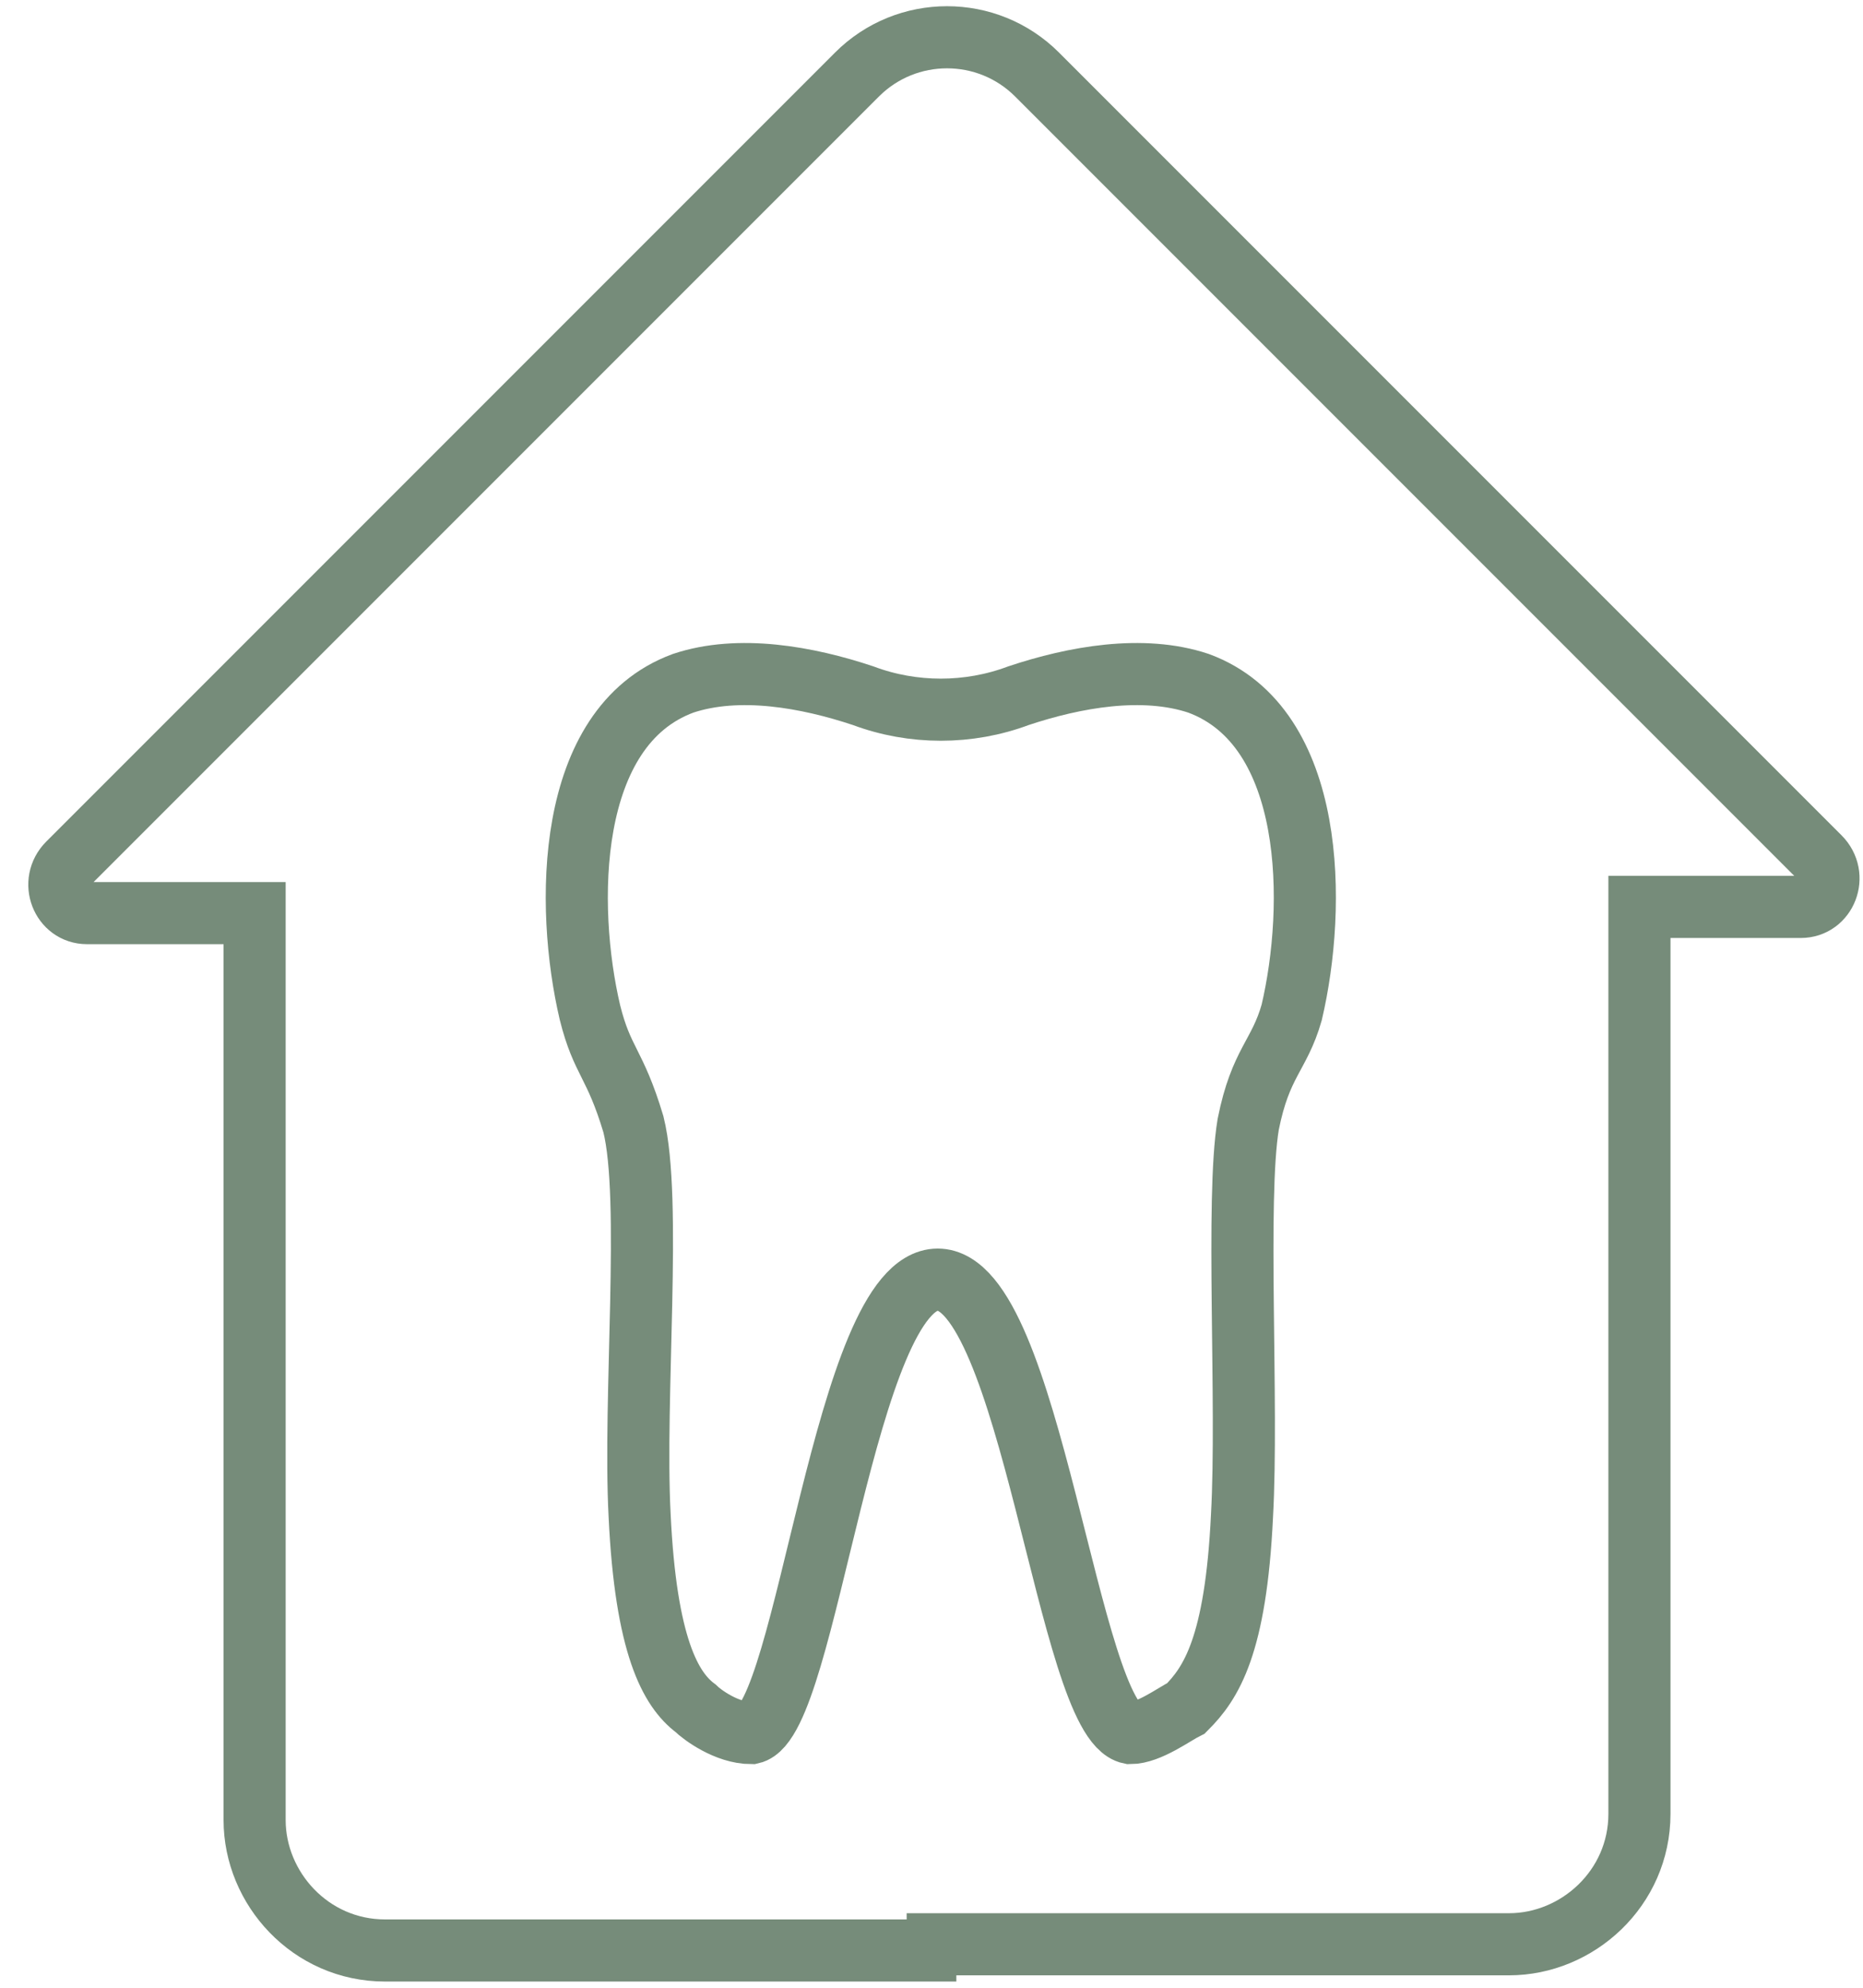
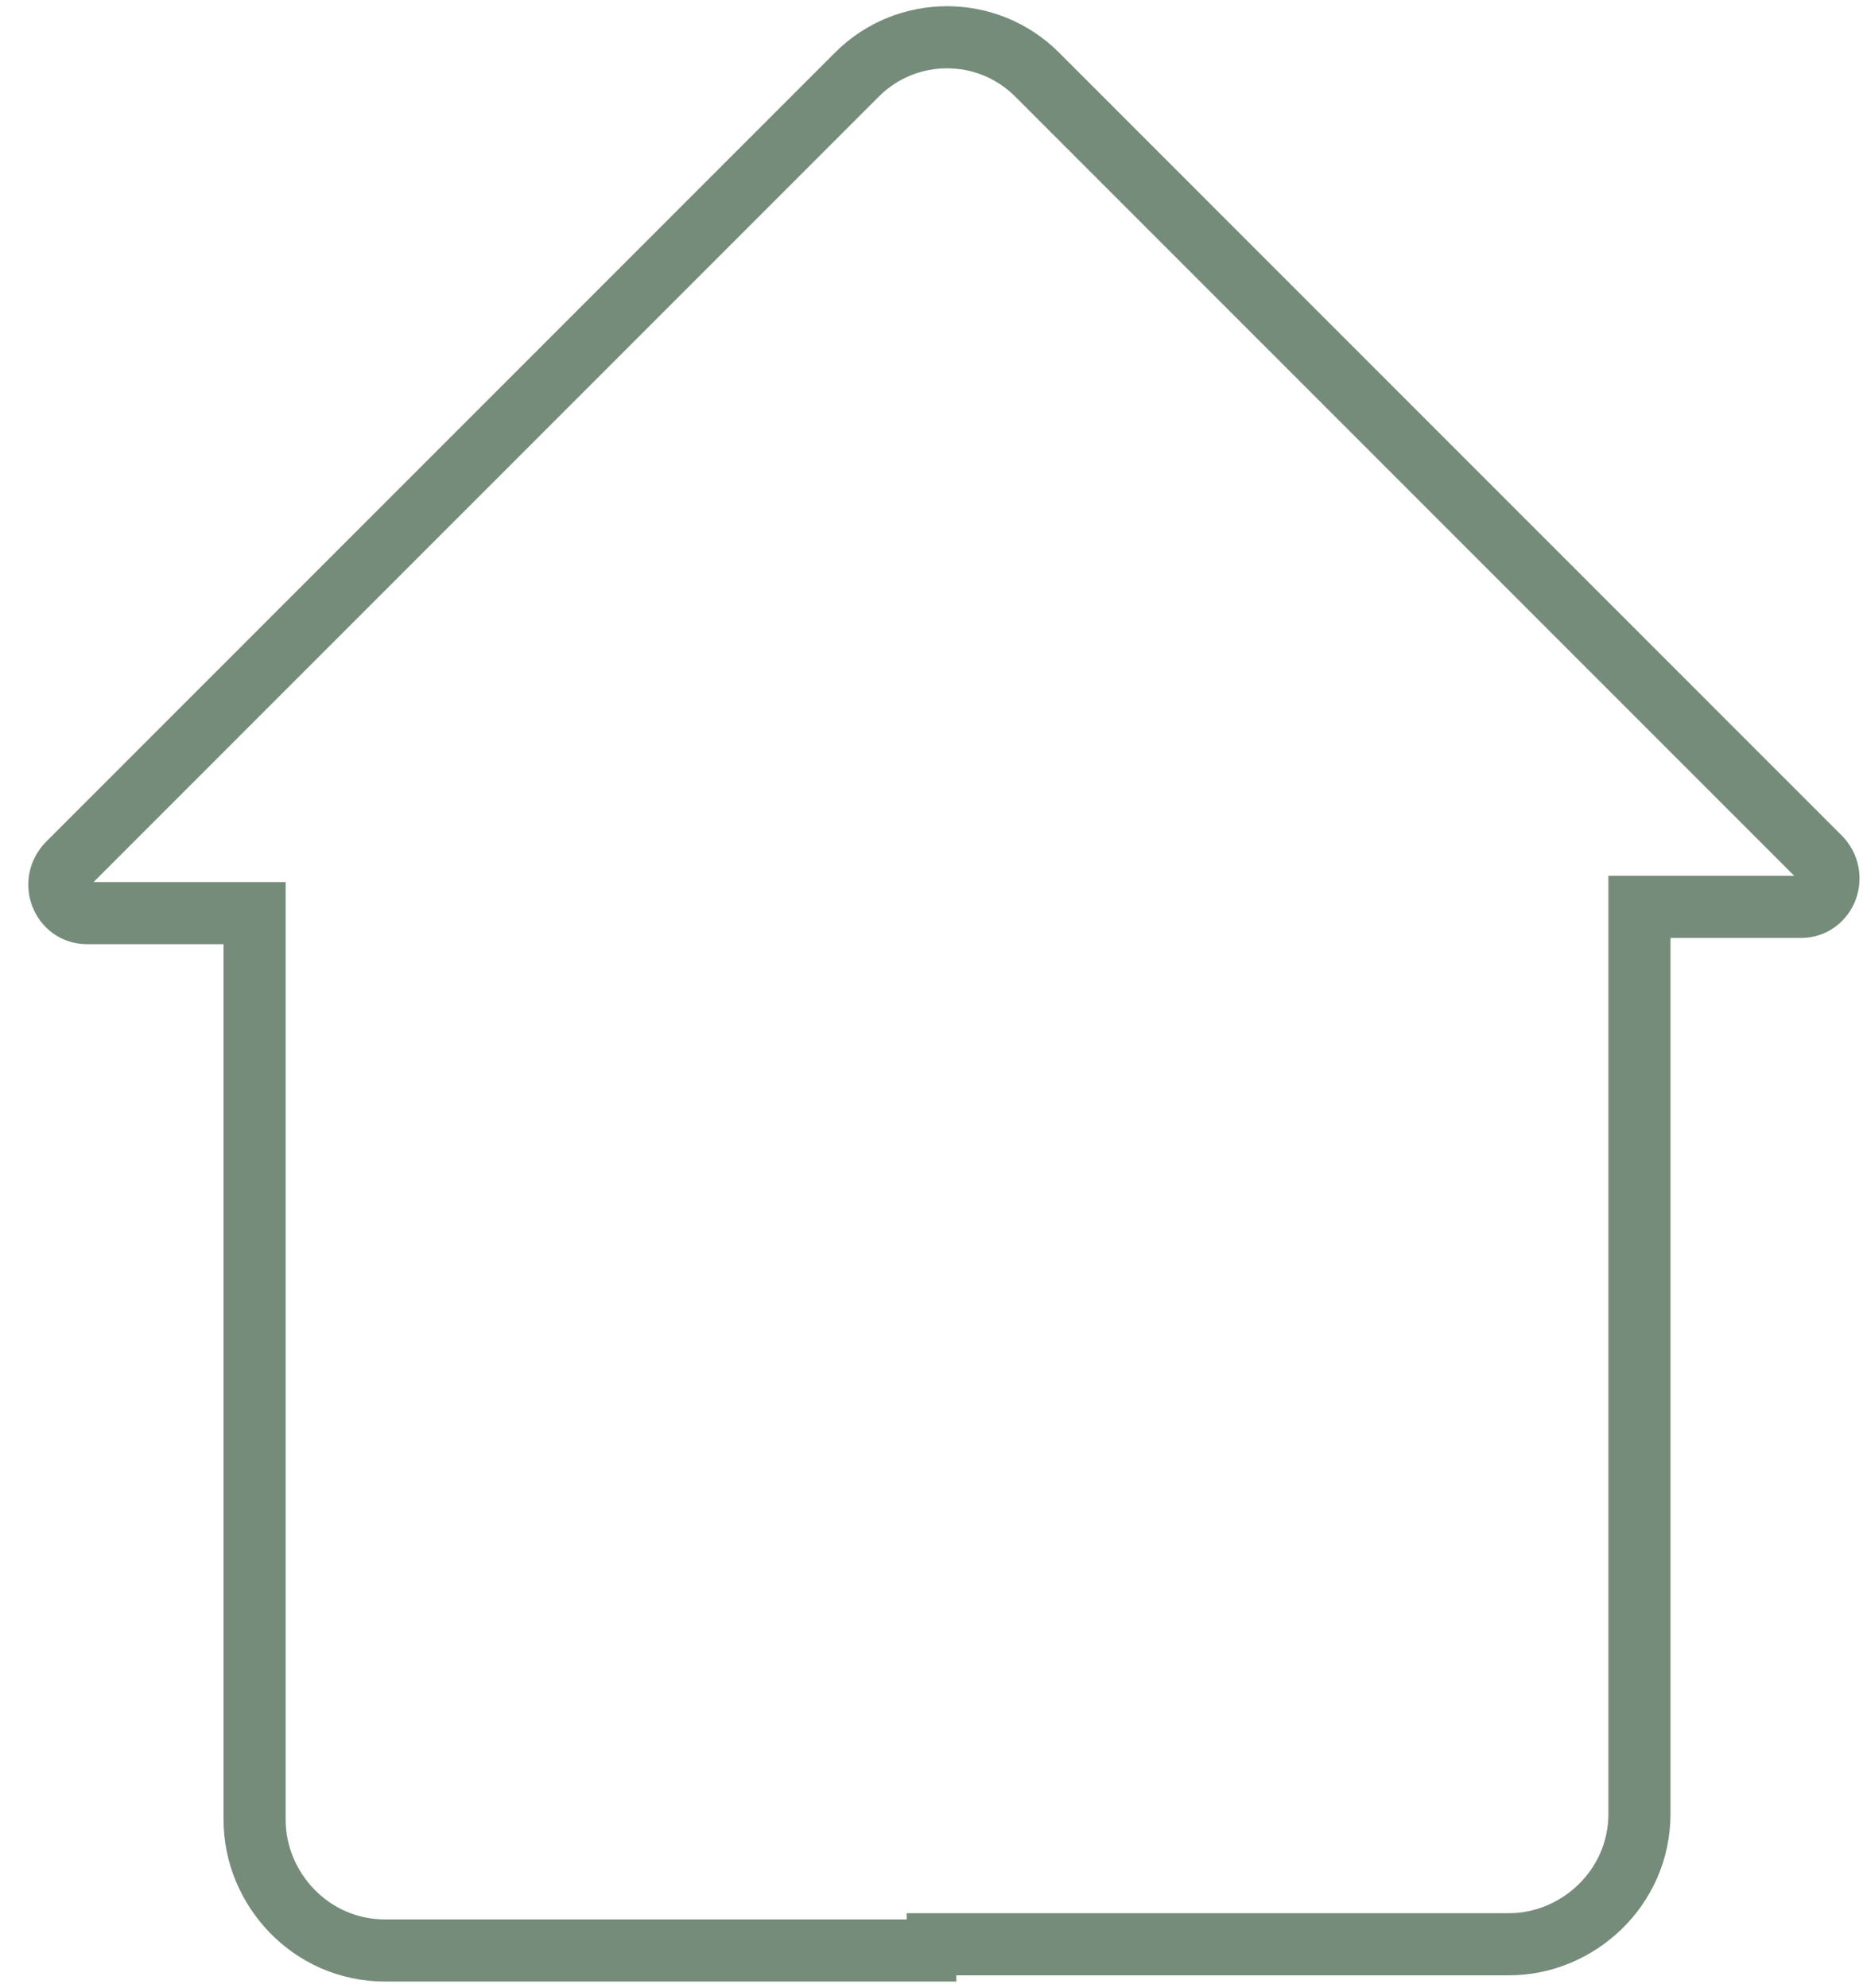
<svg xmlns="http://www.w3.org/2000/svg" width="30px" height="32px" viewBox="0 0 30 32" version="1.1">
  <title>zahn_haus</title>
  <g id="Page-1" stroke="none" stroke-width="1" fill="none" fill-rule="evenodd">
    <g id="zahn_haus" transform="translate(0.956, 0.6)" stroke="#768C7A">
-       <path d="M14.144,20 C15.644,20 16.244,27.1 17.244,27.3 C17.544,27.3 17.944,27 18.144,26.9 C18.544,26.5 18.944,25.9 19.044,23.8 C19.144,22 18.944,18.7 19.144,17.5 C19.344,16.5 19.644,16.4 19.844,15.7 C20.244,14 20.244,11.1 18.344,10.4 C17.444,10.1 16.344,10.3 15.444,10.6 C14.644,10.9 13.744,10.9 12.944,10.6 C12.044,10.3 10.944,10.1 10.044,10.4 C8.144,11.1 8.144,14 8.544,15.7 C8.744,16.5 8.944,16.5 9.244,17.5 C9.544,18.7 9.244,21.9 9.344,23.8 C9.444,25.9 9.844,26.6 10.244,26.9 C10.344,27 10.744,27.3 11.144,27.3 C12.044,27.1 12.644,20 14.144,20" id="Path" />
      <path d="M14.144,30.7 L23.344,30.7 C24.444,30.7 25.444,29.8 25.444,28.6 L25.444,14 L28.044,14 C28.444,14 28.644,13.5 28.344,13.2 L15.744,0.6 C14.944,-0.2 13.644,-0.2 12.844,0.6 L0.144,13.3 C-0.156,13.6 0.044,14.1 0.444,14.1 L3.144,14.1 L3.144,28.7 C3.144,29.8 4.044,30.8 5.244,30.8 L14.444,30.8 L14.144,30.8 L14.144,30.7 Z" id="Path" />
    </g>
  </g>
</svg>